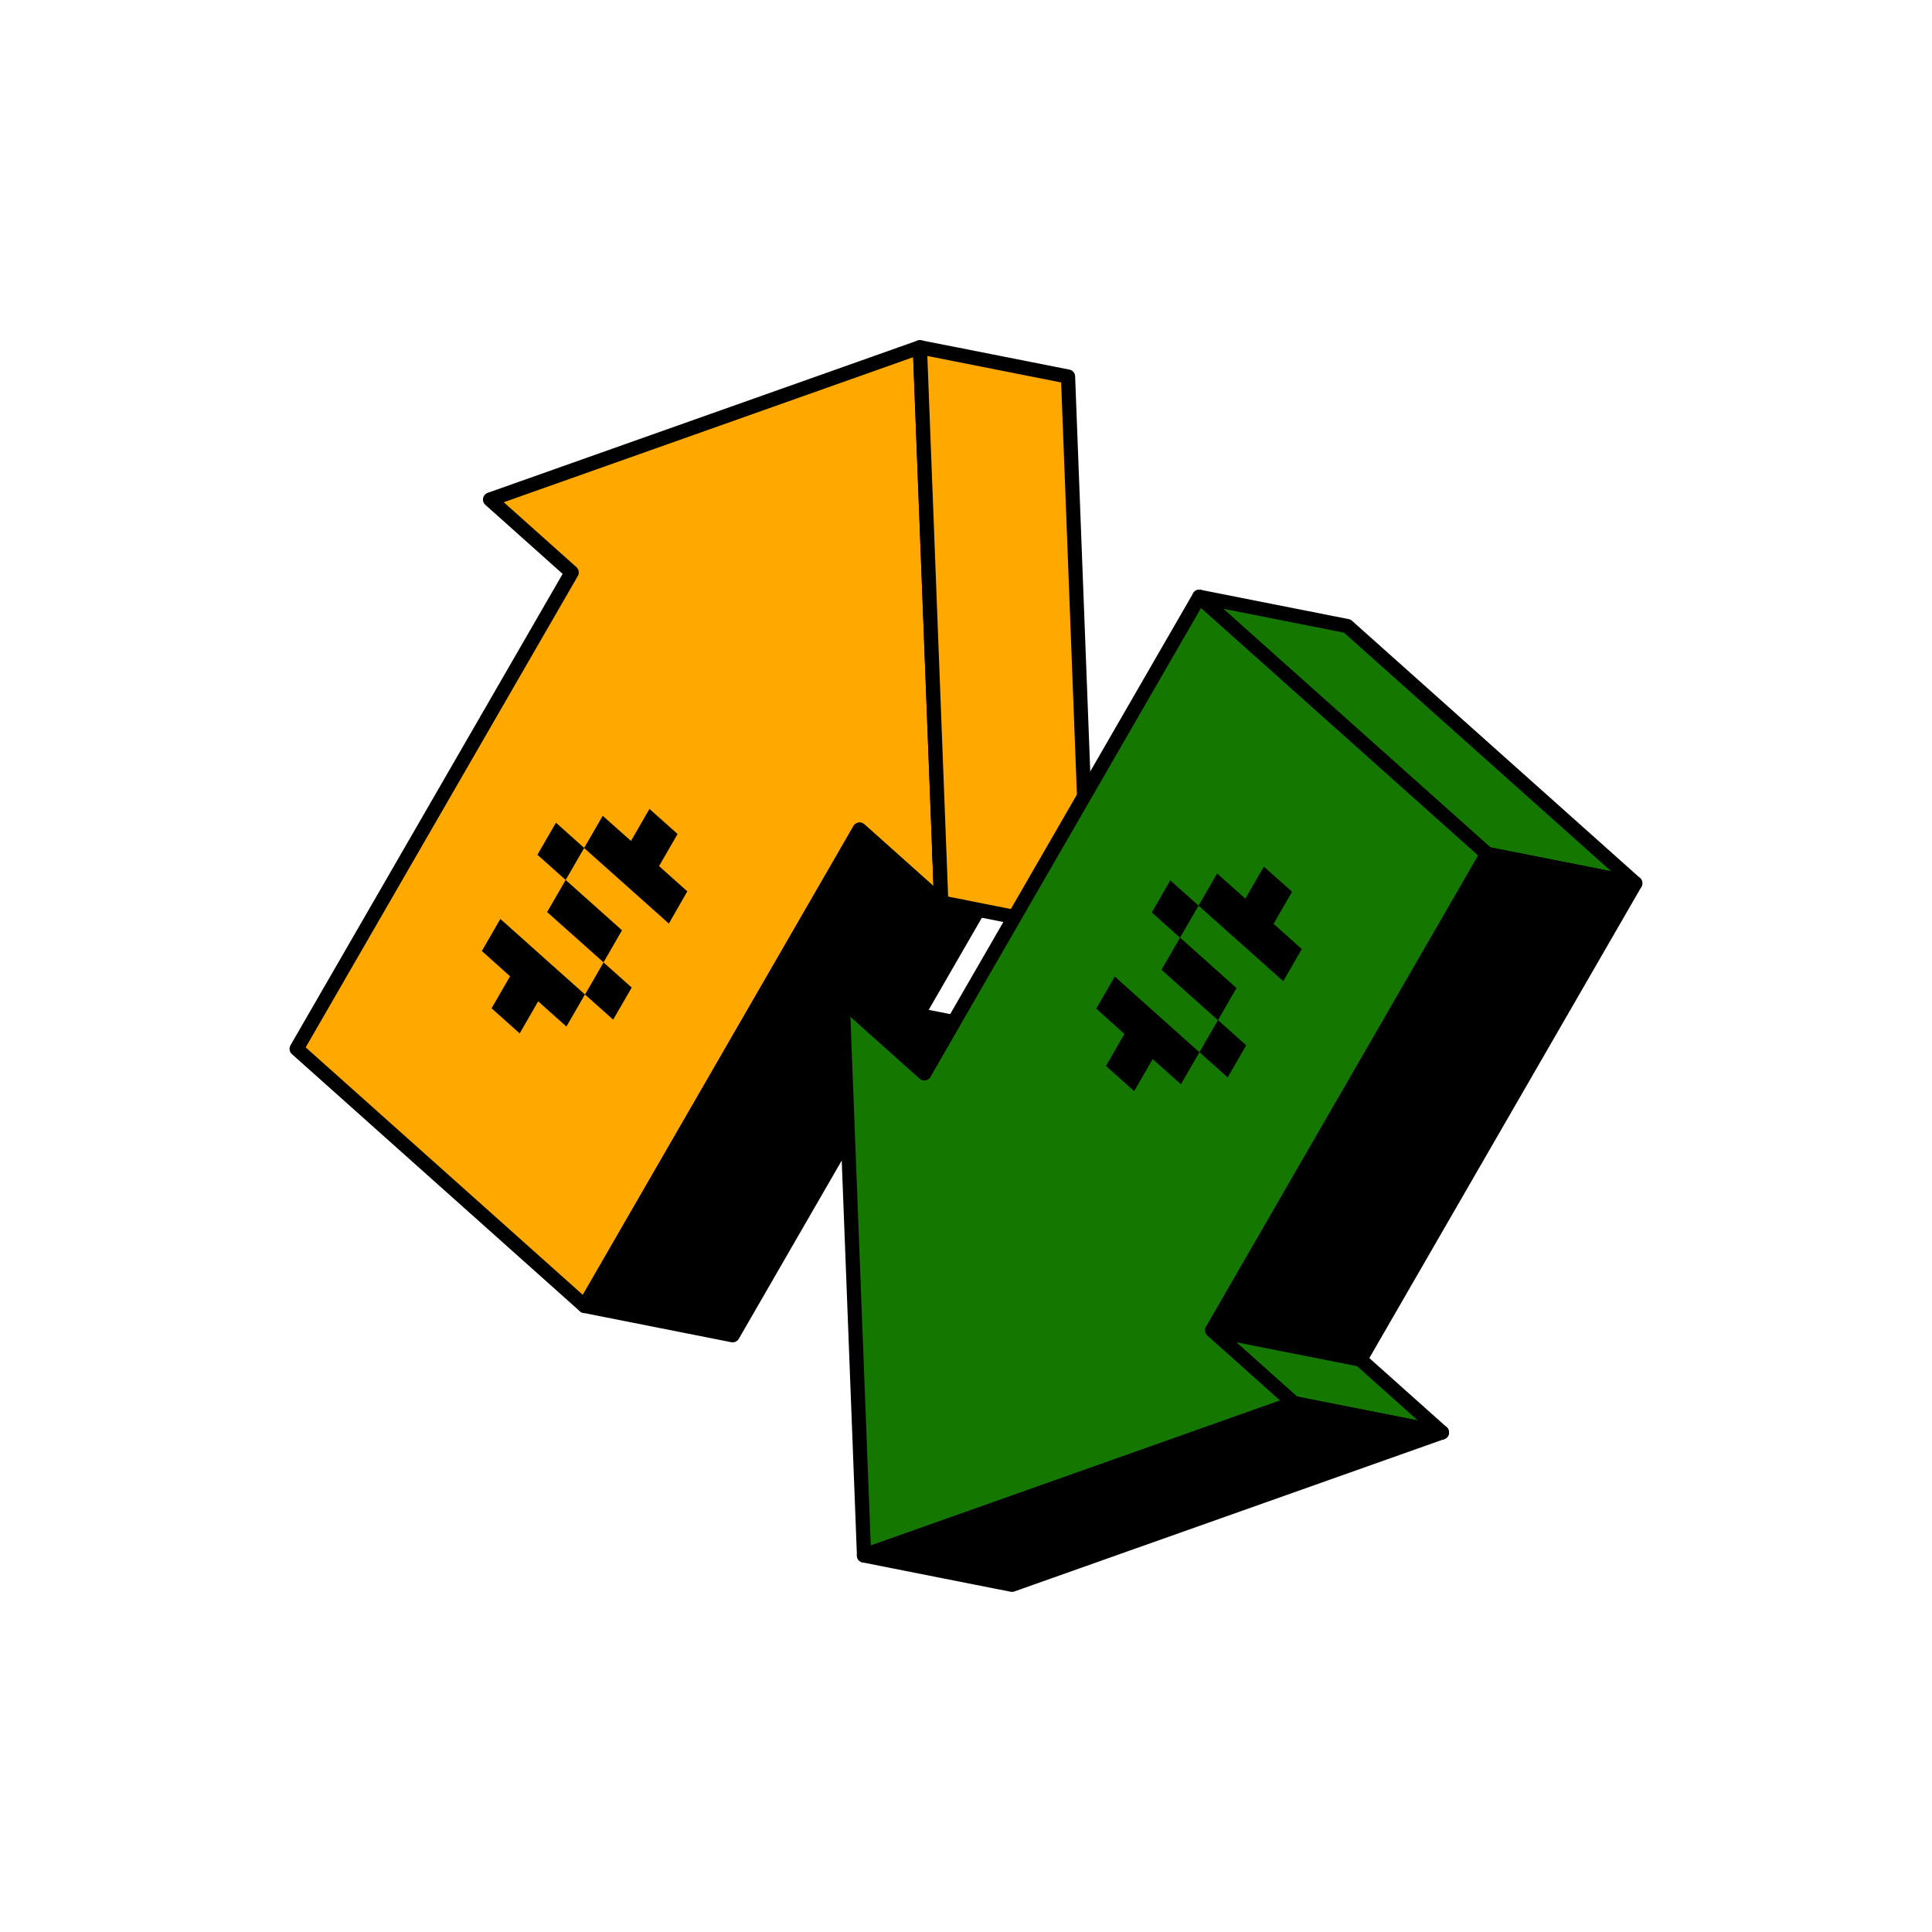
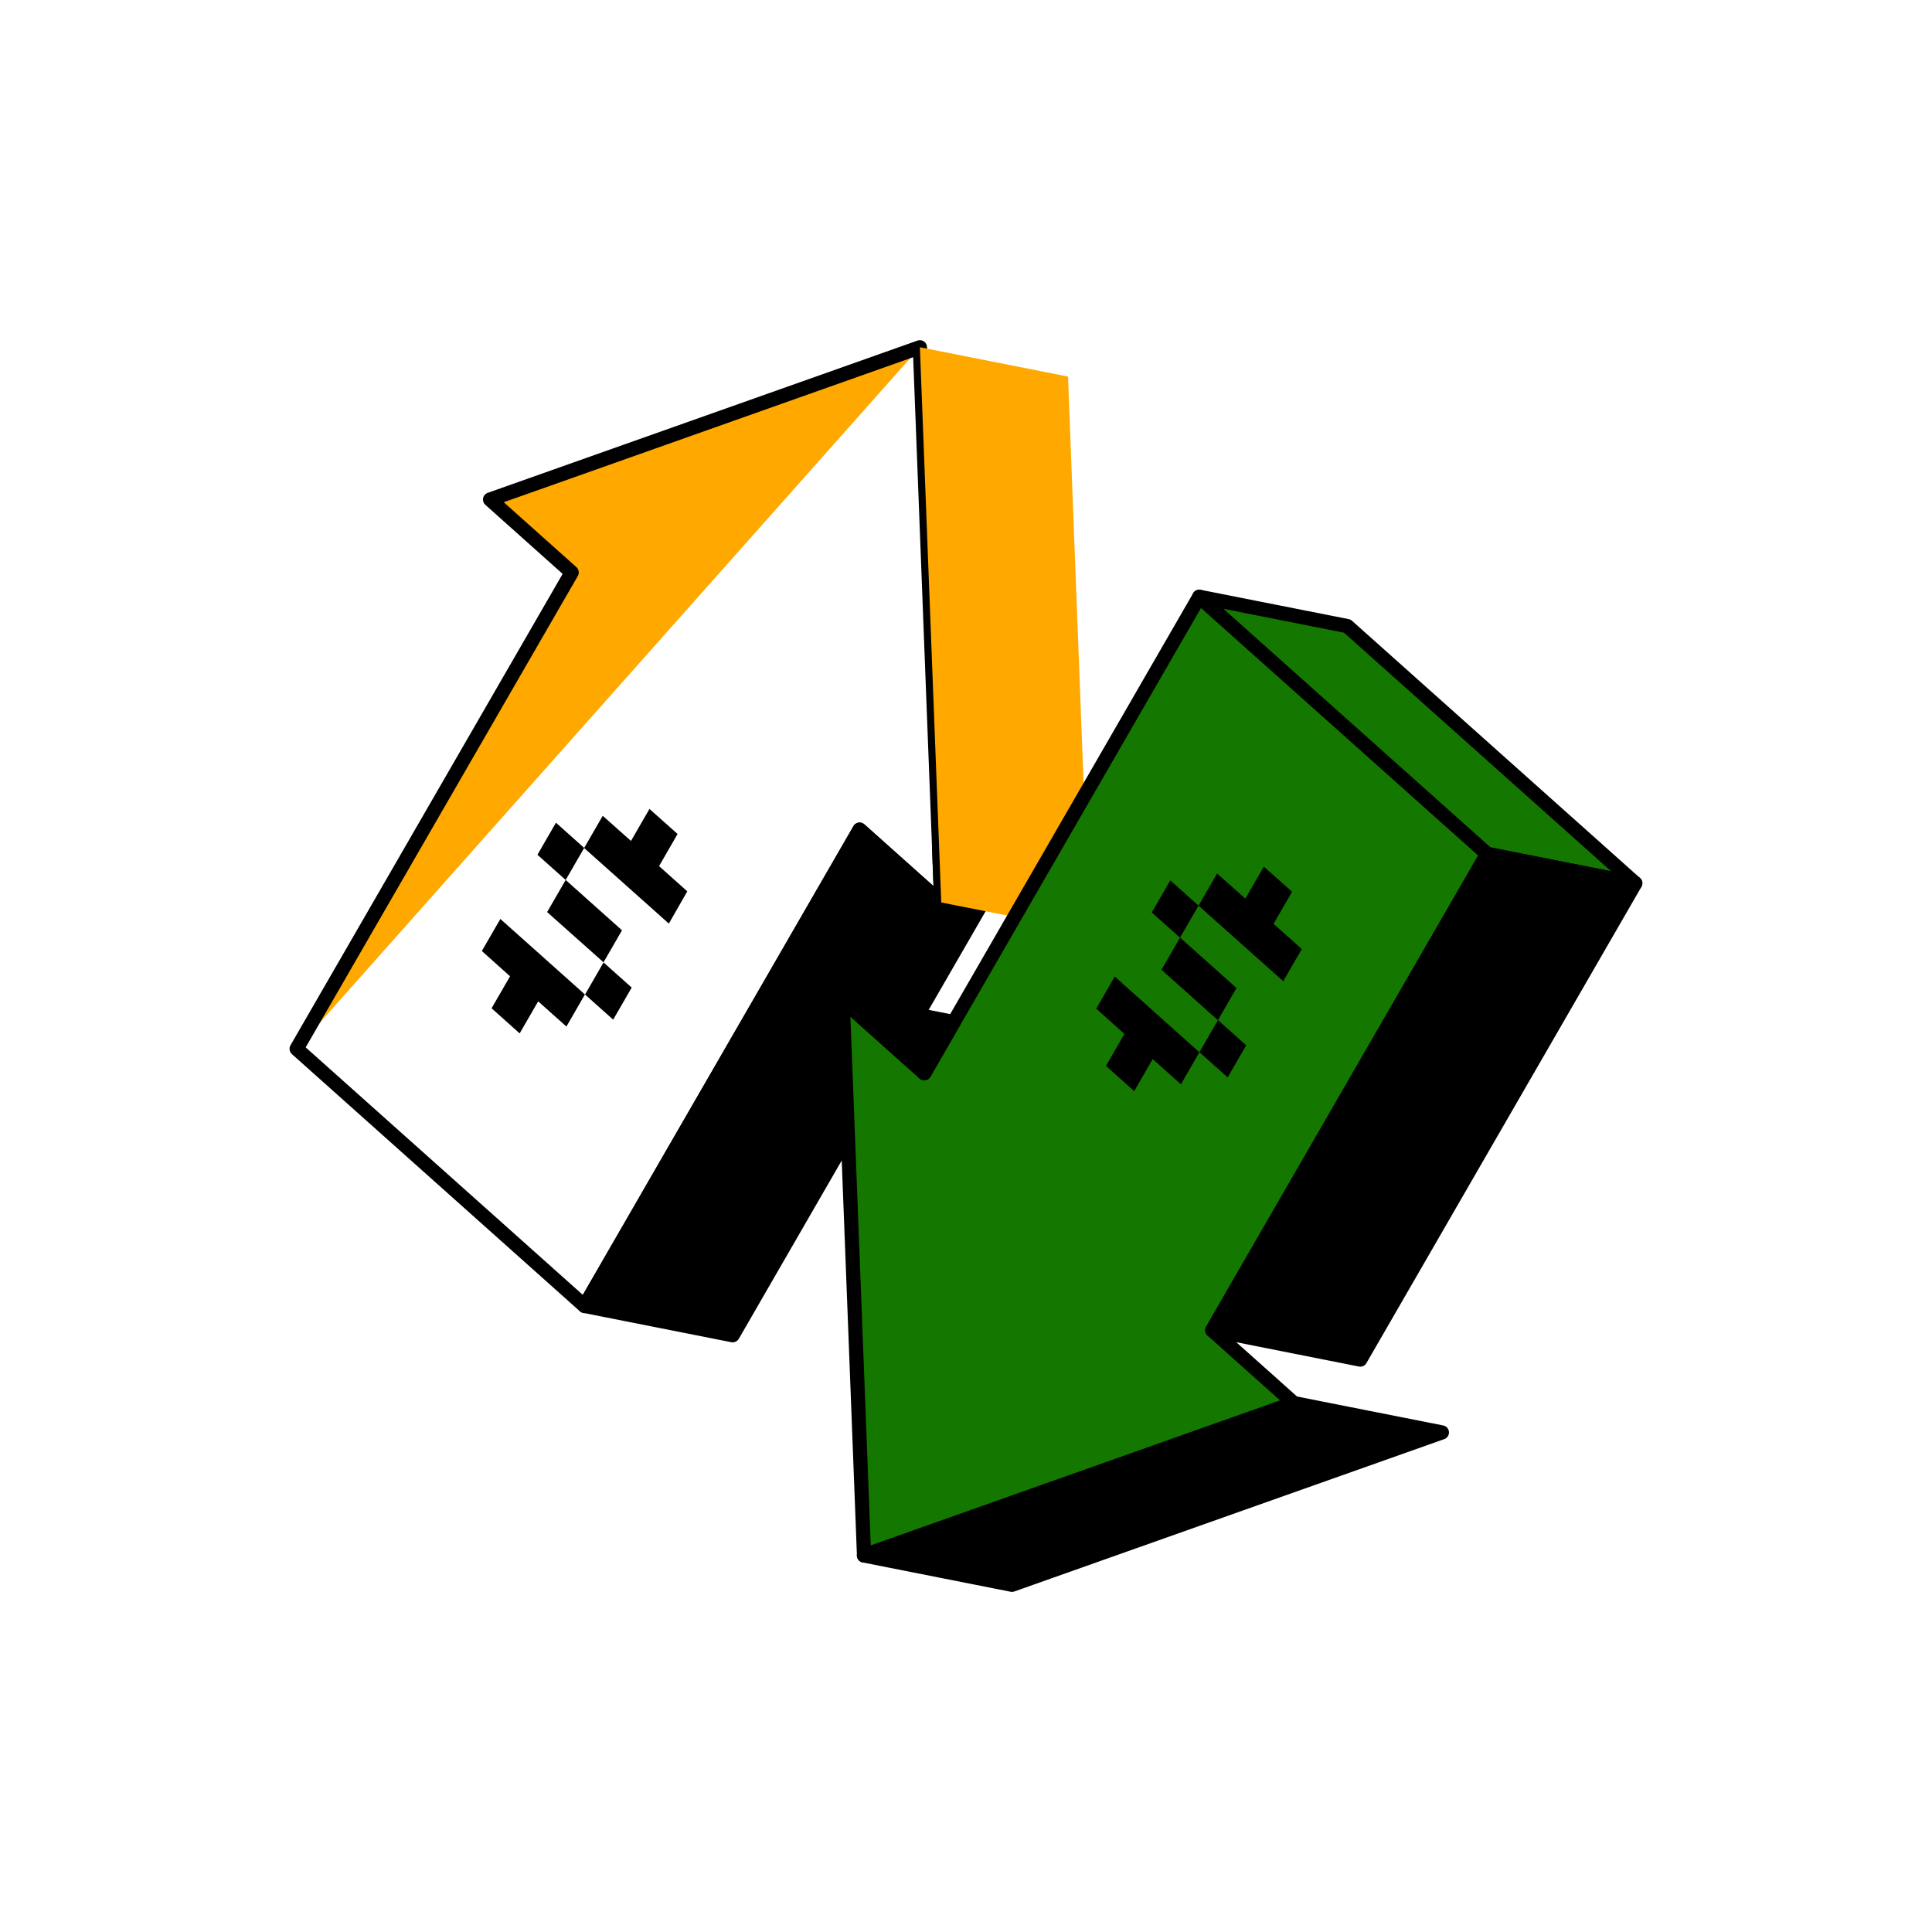
<svg xmlns="http://www.w3.org/2000/svg" width="68" height="68" viewBox="0 0 68 68">
  <defs>
    <clipPath id="uad87s65oa">
      <path data-name="사각형 9418" transform="translate(250 732)" style="fill:#fff;stroke:#707070" d="M0 0h68v68H0z" />
    </clipPath>
    <clipPath id="8e5ea8j98b">
      <path data-name="사각형 9669" style="fill:none" d="M0 0h47.615v44.057H0z" />
    </clipPath>
  </defs>
  <g data-name="그룹 22152" transform="translate(-250 -732)" style="clip-path:url(#uad87s65oa)">
-     <path data-name="패스 21161" d="m7.059 5.61 2.872 2.565L.25 24.942l10.136 9.052 9.681-16.767 2.872 2.566L22.187.251z" style="fill:#ffa800" transform="translate(260.191 743.972)" />
+     <path data-name="패스 21161" d="m7.059 5.61 2.872 2.565L.25 24.942L22.187.251z" style="fill:#ffa800" transform="translate(260.191 743.972)" />
    <g data-name="그룹 22153">
      <g data-name="그룹 22152" style="clip-path:url(#8e5ea8j98b)" transform="translate(260.191 743.972)">
        <path data-name="패스 21162" d="M22.938 19.793 22.186.251 7.058 5.61 9.93 8.176.25 24.943l10.136 9.052 9.68-16.767z" style="stroke:#000;stroke-linejoin:round;stroke-width:.5px;fill:none" />
      </g>
    </g>
    <path data-name="패스 21163" d="m270.577 777.964 5.21 1.032 9.679-16.766-2.414-.478.075 2.014-2.872-2.565z" />
    <path data-name="패스 21164" d="m10.386 33.992 5.21 1.032 9.679-16.766-2.414-.478.075 2.014-2.872-2.565z" style="stroke:#000;stroke-linejoin:round;stroke-width:.5px;fill:none" transform="translate(260.191 743.972)" />
    <path data-name="패스 21165" d="m22.938 19.792 5.21 1.032L27.4 1.282 22.186.25z" style="fill:#ffa800" transform="translate(260.191 743.972)" />
-     <path data-name="패스 21166" d="m22.938 19.792 5.21 1.032L27.4 1.282 22.186.25z" style="stroke:#000;stroke-linejoin:round;stroke-width:.5px;fill:none" transform="translate(260.191 743.972)" />
    <path data-name="패스 21167" d="m32.477 34.849 9.679-16.764L32.02 9.033 22.341 25.8l-2.873-2.566.752 19.542 15.129-5.36z" style="fill:#147700" transform="translate(260.191 743.972)" />
    <path data-name="패스 21168" d="m32.477 34.849 9.679-16.764L32.02 9.033 22.341 25.8l-2.873-2.566.752 19.542 15.129-5.36z" style="stroke:#000;stroke-linejoin:round;stroke-width:.5px;fill:none" transform="translate(260.191 743.972)" />
    <path data-name="패스 21169" d="m42.155 18.085 5.21 1.031-10.136-9.052-5.209-1.031z" style="fill:#147700" transform="translate(260.191 743.972)" />
    <g data-name="그룹 22155">
      <g data-name="그룹 22154" style="clip-path:url(#8e5ea8j98b)" transform="translate(260.191 743.972)">
        <path data-name="패스 21170" d="m42.155 18.084 5.21 1.032-10.136-9.052-5.21-1.032z" style="stroke:#000;stroke-linejoin:round;stroke-width:.5px;fill:none" />
      </g>
    </g>
    <path data-name="패스 21171" d="m292.668 778.819 5.209 1.033 9.679-16.764-5.209-1.032z" />
    <g data-name="그룹 22157">
      <g data-name="그룹 22161">
        <path data-name="패스 21172" d="m37.686 35.88 9.679-16.764-5.21-1.032-9.678 16.763z" style="stroke:#000;stroke-linejoin:round;stroke-width:.5px;fill:none" transform="translate(260.191 743.972)" />
      </g>
    </g>
-     <path data-name="패스 21173" d="m35.352 37.415 5.21 1.032-2.873-2.566-5.21-1.032z" style="fill:#147700" transform="translate(260.191 743.972)" />
-     <path data-name="패스 21174" d="m35.352 37.415 5.21 1.032-2.873-2.566-5.21-1.032z" style="stroke:#000;stroke-linejoin:round;stroke-width:.5px;fill:none" transform="translate(260.191 743.972)" />
    <path data-name="패스 21175" d="m280.409 786.747 5.209 1.031 15.131-5.362-5.209-1.031z" />
    <g data-name="그룹 22159">
      <g data-name="그룹 22158" style="clip-path:url(#8e5ea8j98b)" transform="translate(260.191 743.972)">
        <path data-name="패스 21176" d="m40.558 38.445-5.21-1.032-15.131 5.362 5.21 1.032z" style="stroke:#000;stroke-linejoin:round;stroke-width:.5px;fill:none" />
      </g>
    </g>
    <path data-name="패스 21177" d="m279.66 767.203 3.906.769-1.034 1.8z" />
    <path data-name="패스 21178" d="m19.469 23.231 3.906.769-1.034 1.8z" style="stroke:#000;stroke-linejoin:round;stroke-width:.5px;fill:none" transform="translate(260.191 743.972)" />
    <path data-name="패스 21179" d="m272.859 760.472-.65 1.126-.995-.884-.653 1.13-.993-.888-.652 1.129.994.887-.653 1.13 1.987 1.77-.653 1.133-2.98-2.661-.651 1.128.992.89-.65 1.126.989.884.651-1.128.994.887.652-1.13.994.887.652-1.129-.993-.886.652-1.13-1.983-1.771.65-1.125 2.982 2.66.649-1.135-.994-.888.652-1.13z" />
    <path data-name="패스 21180" d="m294.483 762.503-.65 1.126-.995-.884-.653 1.13-.994-.888-.652 1.129.994.887-.653 1.13 1.987 1.775-.652 1.129-2.979-2.665-.652 1.129.992.89-.65 1.126.993.887.651-1.128.994.887.652-1.13.994.887.652-1.129-.993-.887.652-1.129-1.987-1.775.65-1.125 2.982 2.66.653-1.131-.994-.888.652-1.13z" />
  </g>
</svg>